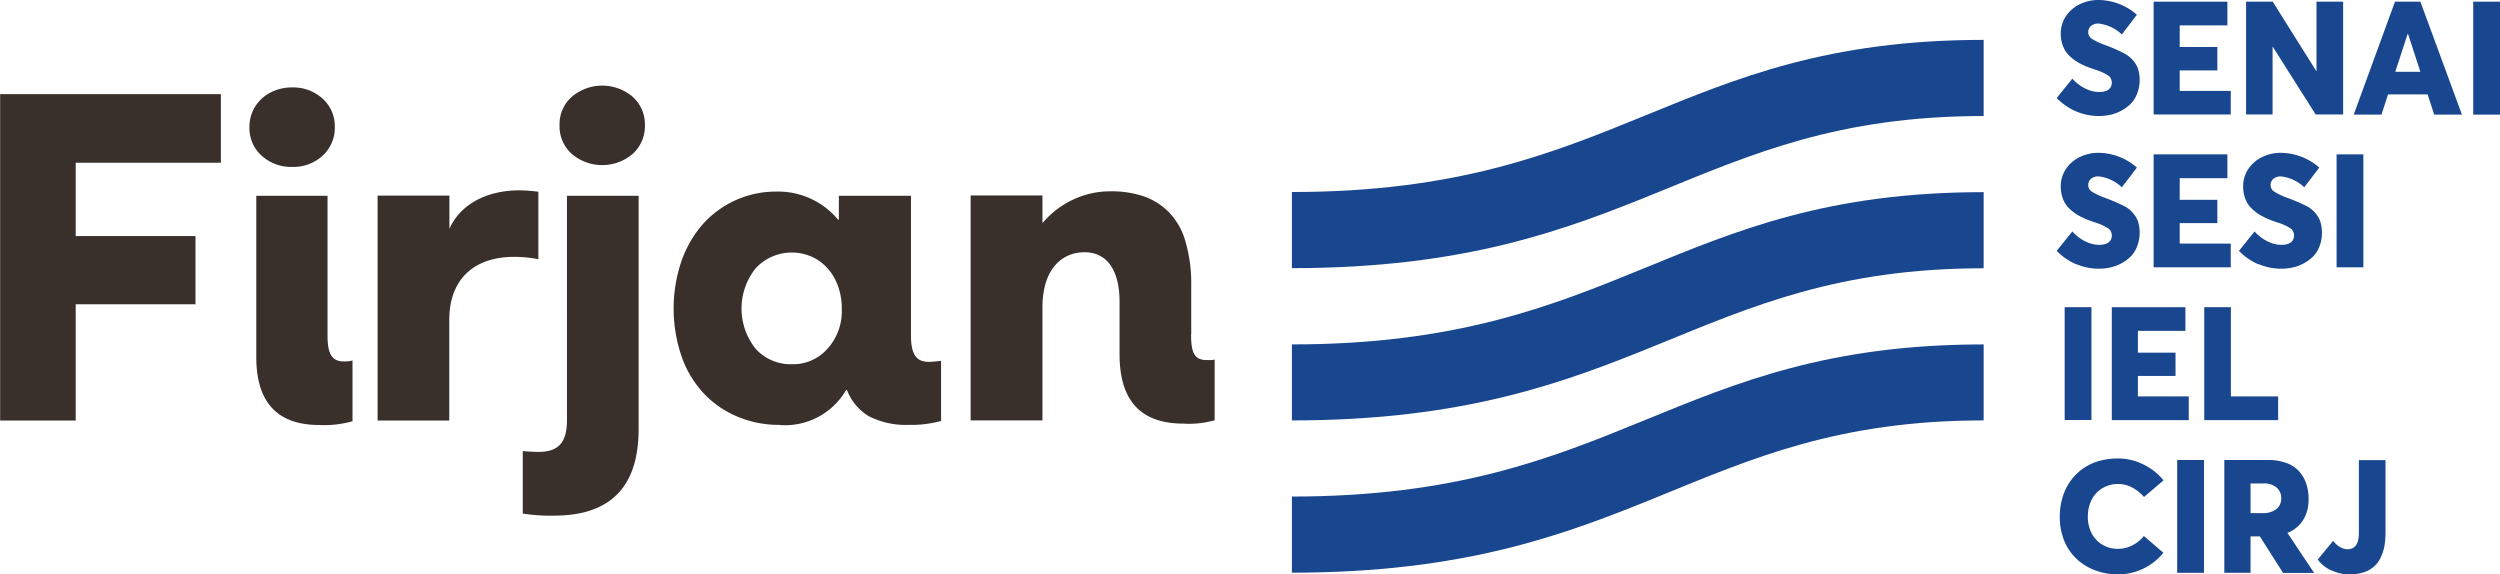
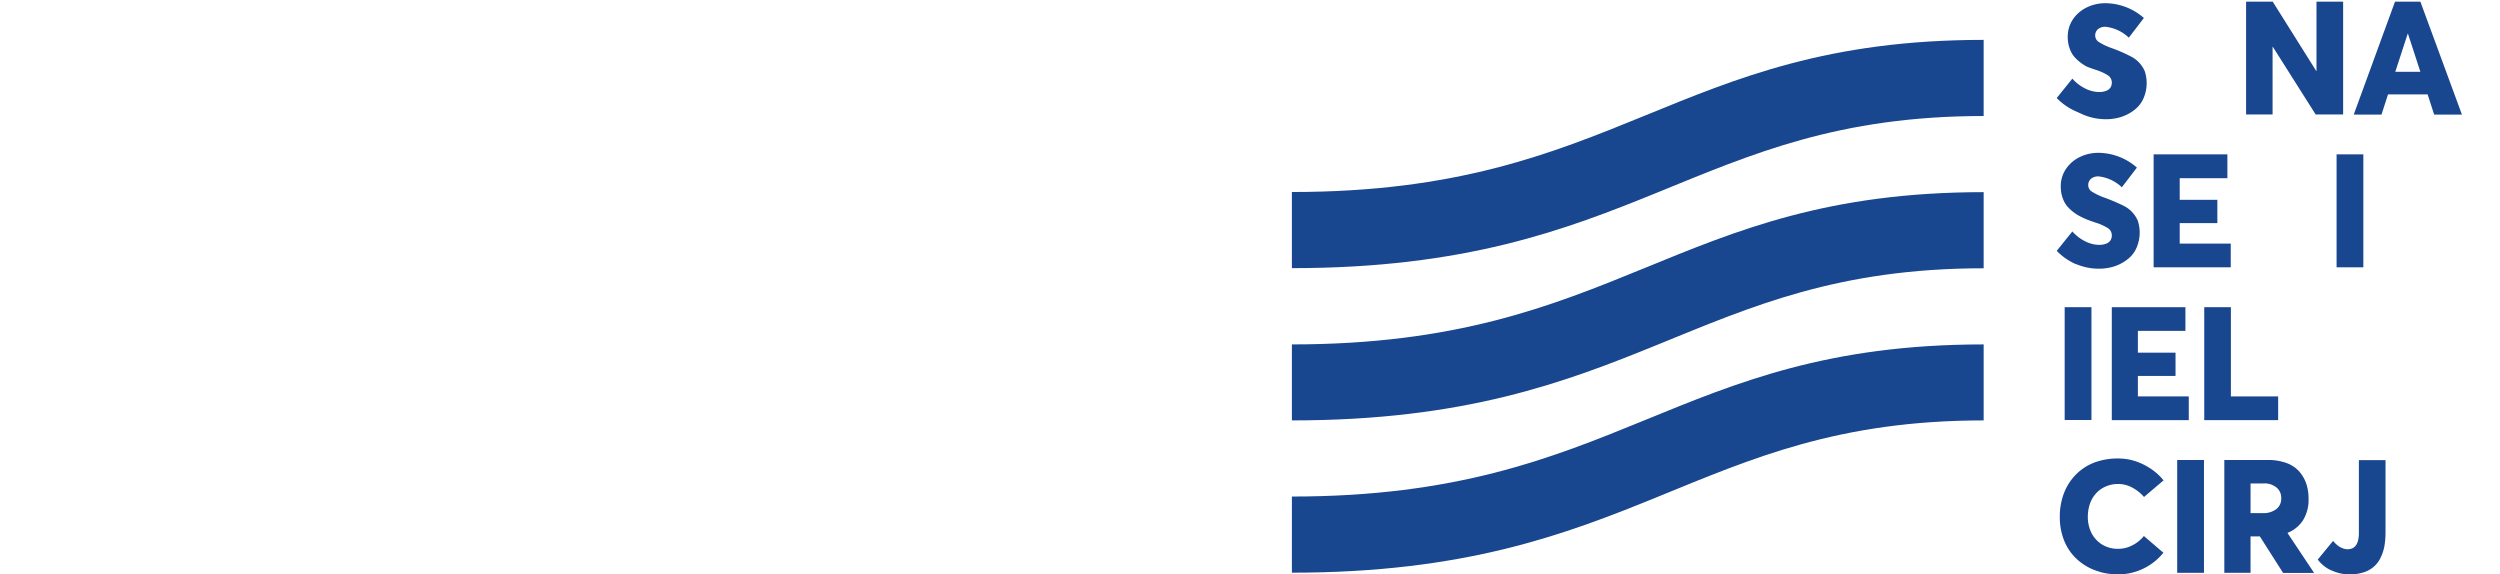
<svg xmlns="http://www.w3.org/2000/svg" width="179.29" height="41.19" viewBox="0 0 179.29 41.19">
  <g transform="translate(-659.64 -148.69)">
    <path d="M801.9,178.84c-20.86,0-24.8,10.92-49.61,10.92V184.3c23.52,0,27.28-10.91,49.61-10.91v5.45Zm0-16.37c-22.32,0-26.09,10.92-49.61,10.92v5.45c24.81,0,28.75-10.91,49.61-10.91v-5.46Zm0-10.92c-22.32,0-26.09,10.91-49.61,10.91v5.46c24.81,0,28.75-10.91,49.61-10.91Z" fill="#18468f" />
-     <path d="M808.55,156.69a4.348,4.348,0,0,1-1.41-.97l1.12-1.39a3.028,3.028,0,0,0,.95.72,2.263,2.263,0,0,0,.96.24,1.364,1.364,0,0,0,.53-.09.618.618,0,0,0,.3-.24.629.629,0,0,0,.09-.33.613.613,0,0,0-.25-.52,3.729,3.729,0,0,0-.96-.43c-.2-.07-.37-.13-.53-.19s-.32-.14-.5-.23a2.8,2.8,0,0,1-.46-.28,2.961,2.961,0,0,1-.39-.34,1.753,1.753,0,0,1-.31-.42,2.35,2.35,0,0,1-.19-.51,2.455,2.455,0,0,1-.07-.62,2.22,2.22,0,0,1,.35-1.21,2.493,2.493,0,0,1,.96-.86,3.015,3.015,0,0,1,1.34-.33,4.22,4.22,0,0,1,2.81,1.06l-1.08,1.41a2.875,2.875,0,0,0-1.67-.78.812.812,0,0,0-.54.17.583.583,0,0,0-.2.46.543.543,0,0,0,.24.45,4.6,4.6,0,0,0,.94.45,10.971,10.971,0,0,1,1.38.6,2.12,2.12,0,0,1,.99,1.05,2.719,2.719,0,0,1-.05,1.86,2.063,2.063,0,0,1-.48.74,2.869,2.869,0,0,1-.69.49,2.988,2.988,0,0,1-.79.28,3.621,3.621,0,0,1-.8.08,4.168,4.168,0,0,1-1.58-.32" fill="#18468f" />
-     <path d="M814.09,148.81h5.29v1.7h-3.42v1.55h2.7v1.68h-2.7v1.47h3.66v1.69h-5.53Z" fill="#18468f" />
+     <path d="M808.55,156.69a4.348,4.348,0,0,1-1.41-.97l1.12-1.39a3.028,3.028,0,0,0,.95.72,2.263,2.263,0,0,0,.96.24,1.364,1.364,0,0,0,.53-.09.618.618,0,0,0,.3-.24.629.629,0,0,0,.09-.33.613.613,0,0,0-.25-.52,3.729,3.729,0,0,0-.96-.43c-.2-.07-.37-.13-.53-.19a2.8,2.8,0,0,1-.46-.28,2.961,2.961,0,0,1-.39-.34,1.753,1.753,0,0,1-.31-.42,2.35,2.35,0,0,1-.19-.51,2.455,2.455,0,0,1-.07-.62,2.22,2.22,0,0,1,.35-1.21,2.493,2.493,0,0,1,.96-.86,3.015,3.015,0,0,1,1.34-.33,4.22,4.22,0,0,1,2.81,1.06l-1.08,1.41a2.875,2.875,0,0,0-1.67-.78.812.812,0,0,0-.54.17.583.583,0,0,0-.2.46.543.543,0,0,0,.24.45,4.6,4.6,0,0,0,.94.45,10.971,10.971,0,0,1,1.38.6,2.12,2.12,0,0,1,.99,1.05,2.719,2.719,0,0,1-.05,1.86,2.063,2.063,0,0,1-.48.74,2.869,2.869,0,0,1-.69.49,2.988,2.988,0,0,1-.79.28,3.621,3.621,0,0,1-.8.08,4.168,4.168,0,0,1-1.58-.32" fill="#18468f" />
    <path d="M827.68,148.81v8.09h-1.97l-3.07-4.85h-.02v4.85h-1.9v-8.09h1.91l3.12,4.97h.02v-4.97Z" fill="#18468f" />
    <path d="M833.74,155.46H830.9l-.47,1.45h-1.99l2.96-8.1h1.82l2.98,8.1h-1.99l-.47-1.45Zm-.52-1.62-.89-2.73h-.02l-.89,2.73h1.8Z" fill="#18468f" />
-     <rect width="1.92" height="8.1" transform="translate(837.01 148.81)" fill="#18468f" />
    <path d="M808.55,167.65a4.348,4.348,0,0,1-1.41-.97l1.12-1.39a3.028,3.028,0,0,0,.95.72,2.263,2.263,0,0,0,.96.24,1.364,1.364,0,0,0,.53-.09.618.618,0,0,0,.3-.24.629.629,0,0,0,.09-.33.613.613,0,0,0-.25-.52,3.729,3.729,0,0,0-.96-.43c-.2-.07-.37-.13-.53-.19s-.32-.14-.5-.23a2.8,2.8,0,0,1-.46-.28,2.961,2.961,0,0,1-.39-.34,1.753,1.753,0,0,1-.31-.42,2.35,2.35,0,0,1-.19-.51,2.455,2.455,0,0,1-.07-.62,2.22,2.22,0,0,1,.35-1.21,2.493,2.493,0,0,1,.96-.86,3.015,3.015,0,0,1,1.34-.33,4.22,4.22,0,0,1,2.81,1.06l-1.08,1.41a2.875,2.875,0,0,0-1.67-.78.812.812,0,0,0-.54.17.583.583,0,0,0-.2.46.543.543,0,0,0,.24.45,4.6,4.6,0,0,0,.94.45,13.335,13.335,0,0,1,1.38.59,2.12,2.12,0,0,1,.99,1.05,2.719,2.719,0,0,1-.05,1.86,2.063,2.063,0,0,1-.48.74,2.869,2.869,0,0,1-.69.49,2.988,2.988,0,0,1-.79.28,3.621,3.621,0,0,1-.8.08,4.168,4.168,0,0,1-1.58-.32" fill="#18468f" />
    <path d="M814.09,159.76h5.29v1.71h-3.42v1.55h2.7v1.67h-2.7v1.47h3.66v1.7h-5.53Z" fill="#18468f" />
-     <path d="M821.62,167.65a4.245,4.245,0,0,1-1.41-.97l1.12-1.39a3.028,3.028,0,0,0,.95.72,2.263,2.263,0,0,0,.96.24,1.364,1.364,0,0,0,.53-.09.618.618,0,0,0,.3-.24.629.629,0,0,0,.09-.33.613.613,0,0,0-.25-.52,3.567,3.567,0,0,0-.96-.43c-.2-.07-.37-.13-.52-.19s-.32-.14-.5-.23a2.8,2.8,0,0,1-.46-.28,2.961,2.961,0,0,1-.39-.34,1.753,1.753,0,0,1-.31-.42,2.35,2.35,0,0,1-.19-.51,2.455,2.455,0,0,1-.07-.62,2.22,2.22,0,0,1,.35-1.21,2.493,2.493,0,0,1,.96-.86,3.015,3.015,0,0,1,1.34-.33,4.22,4.22,0,0,1,2.81,1.06l-1.08,1.41a2.875,2.875,0,0,0-1.67-.78.831.831,0,0,0-.54.17.583.583,0,0,0-.2.46.543.543,0,0,0,.24.45,4.6,4.6,0,0,0,.94.45,13.335,13.335,0,0,1,1.38.59,2.054,2.054,0,0,1,.98,1.05,2.5,2.5,0,0,1,.14.86,2.658,2.658,0,0,1-.18,1,2.063,2.063,0,0,1-.48.74,2.869,2.869,0,0,1-.69.49,2.988,2.988,0,0,1-.79.28,3.621,3.621,0,0,1-.8.08,4.168,4.168,0,0,1-1.58-.32" fill="#18468f" />
    <rect width="1.92" height="8.1" transform="translate(827.21 159.76)" fill="#18468f" />
    <rect width="1.92" height="8.09" transform="translate(807.71 170.72)" fill="#18468f" />
    <path d="M811.09,170.72h5.28v1.7h-3.41v1.56h2.7v1.67h-2.7v1.47h3.65v1.7h-5.52Z" fill="#18468f" />
    <path d="M817.72,170.72h1.91v6.4h3.39v1.7h-5.3Z" fill="#18468f" />
    <path d="M810.24,189.7a3.9,3.9,0,0,1-1.14-.51,3.783,3.783,0,0,1-.91-.83,3.651,3.651,0,0,1-.61-1.16,4.56,4.56,0,0,1-.22-1.46,4.73,4.73,0,0,1,.18-1.32,3.889,3.889,0,0,1,.53-1.15,3.715,3.715,0,0,1,2.01-1.49,4.84,4.84,0,0,1,1.45-.21,4.075,4.075,0,0,1,1.14.16,4.542,4.542,0,0,1,1.13.52,4.024,4.024,0,0,1,1,.89l-1.4,1.19a2.976,2.976,0,0,0-.82-.66,2.1,2.1,0,0,0-1.04-.27,2.12,2.12,0,0,0-.57.07,2.361,2.361,0,0,0-.52.21,2,2,0,0,0-.44.34,2.191,2.191,0,0,0-.34.46,2.492,2.492,0,0,0-.22.58,3.1,3.1,0,0,0-.08.69,2.6,2.6,0,0,0,.26,1.16,2.1,2.1,0,0,0,.76.83,2.162,2.162,0,0,0,1.14.31,2.206,2.206,0,0,0,1.03-.25,2.481,2.481,0,0,0,.83-.67l1.4,1.2a4.181,4.181,0,0,1-1.4,1.12,4.106,4.106,0,0,1-1.86.43,4.958,4.958,0,0,1-1.29-.17" fill="#18468f" />
    <rect width="1.92" height="8.09" transform="translate(815.78 181.68)" fill="#18468f" />
    <path d="M823.37,189.77l-1.66-2.61h-.67v2.61h-1.88v-8.09h3.15a3.674,3.674,0,0,1,1.29.21,2.247,2.247,0,0,1,.91.59,2.6,2.6,0,0,1,.52.88,3.333,3.333,0,0,1,.17,1.12,2.757,2.757,0,0,1-.39,1.51,2.331,2.331,0,0,1-1.11.91v.03l1.9,2.85h-2.24Zm-2.33-4.28h.88a1.515,1.515,0,0,0,.97-.29.933.933,0,0,0,.35-.78.947.947,0,0,0-.34-.77,1.368,1.368,0,0,0-.95-.29h-.91v2.13Z" fill="#18468f" />
    <path d="M826.86,189.61a2.518,2.518,0,0,1-1-.79l1.1-1.34a1.92,1.92,0,0,0,.28.29,1.284,1.284,0,0,0,.36.22.959.959,0,0,0,.39.09c.55,0,.82-.39.82-1.18v-5.21h1.91v5.16a6.176,6.176,0,0,1-.08,1.01,3.319,3.319,0,0,1-.28.84,1.983,1.983,0,0,1-.49.64,2.018,2.018,0,0,1-.74.4,3.122,3.122,0,0,1-1.01.14,2.961,2.961,0,0,1-1.26-.28" fill="#18468f" />
-     <path d="M715.54,179.16a7.636,7.636,0,0,1-3.06-.61,7.043,7.043,0,0,1-2.41-1.69,7.516,7.516,0,0,1-1.56-2.64,10.6,10.6,0,0,1,0-6.8,8.058,8.058,0,0,1,1.54-2.66,7.025,7.025,0,0,1,5.25-2.33,5.583,5.583,0,0,1,4.44,2.01h.06v-1.71h5.17v9.97c0,1.38.35,1.94,1.29,1.94.24,0,.56-.04.87-.07v4.31a8.142,8.142,0,0,1-2.33.28,5.814,5.814,0,0,1-2.85-.62,3.775,3.775,0,0,1-1.57-1.88h-.06a5.064,5.064,0,0,1-4.77,2.51m-37.53-16.44h5.11v10.06c0,1.27.31,1.82,1.17,1.82a1.939,1.939,0,0,0,.62-.07v4.36a7.435,7.435,0,0,1-2.37.27q-4.53,0-4.53-4.87V162.73Zm22.28,0h5.14v16.73c0,4.15-2.03,6.21-6.07,6.21a12.6,12.6,0,0,1-2.24-.15v-4.48c.52.04.86.06,1.1.06,1.42,0,2.07-.62,2.07-2.28V162.71Zm-40.66-7.29h15.84v4.92H665.07v5.26h8.59v4.89h-8.59v8.34h-5.42V155.43Zm18.77,4.42a2.642,2.642,0,0,1-.88-2.06,2.71,2.71,0,0,1,.41-1.47,2.848,2.848,0,0,1,1.11-1.01,3.3,3.3,0,0,1,1.54-.36,3.135,3.135,0,0,1,2.18.8,2.643,2.643,0,0,1,.88,2.04,2.685,2.685,0,0,1-.88,2.06,3.09,3.09,0,0,1-2.18.8,3.135,3.135,0,0,1-2.18-.8m22.24-.13a2.642,2.642,0,0,1-.88-2.06,2.6,2.6,0,0,1,.88-2.04,3.37,3.37,0,0,1,4.36,0,2.643,2.643,0,0,1,.88,2.04,2.685,2.685,0,0,1-.88,2.06,3.37,3.37,0,0,1-4.36,0m-13.93,19.12V162.72h5.15v2.38c.79-1.76,2.66-2.76,5.04-2.76a13.223,13.223,0,0,1,1.34.1v4.84a9.222,9.222,0,0,0-1.73-.17c-2.94,0-4.66,1.66-4.66,4.52v7.22h-5.15Zm32.26-5.14a4.051,4.051,0,0,0,1.03-2.88,4.632,4.632,0,0,0-.46-2.07,3.654,3.654,0,0,0-1.28-1.44,3.538,3.538,0,0,0-4.42.59,4.618,4.618,0,0,0-.02,5.79,3.365,3.365,0,0,0,2.6,1.11,3.261,3.261,0,0,0,2.55-1.11m26.08-1.01c0,1.35.27,1.82,1.13,1.82h.35l.21-.03v4.35a6.8,6.8,0,0,1-2.24.24c-3.06,0-4.58-1.65-4.58-4.97v-3.77c0-2.29-.92-3.55-2.51-3.55s-3.02,1.16-3.02,3.97v8.09h-5.15V162.71h5.15v1.95h.03a6.436,6.436,0,0,1,2.2-1.67,6.26,6.26,0,0,1,2.67-.58,7.181,7.181,0,0,1,2.33.35,4.7,4.7,0,0,1,1.81,1.12,4.875,4.875,0,0,1,1.21,2.11,10.678,10.678,0,0,1,.42,3.19v3.51Z" fill="#392f2b" />
  </g>
</svg>